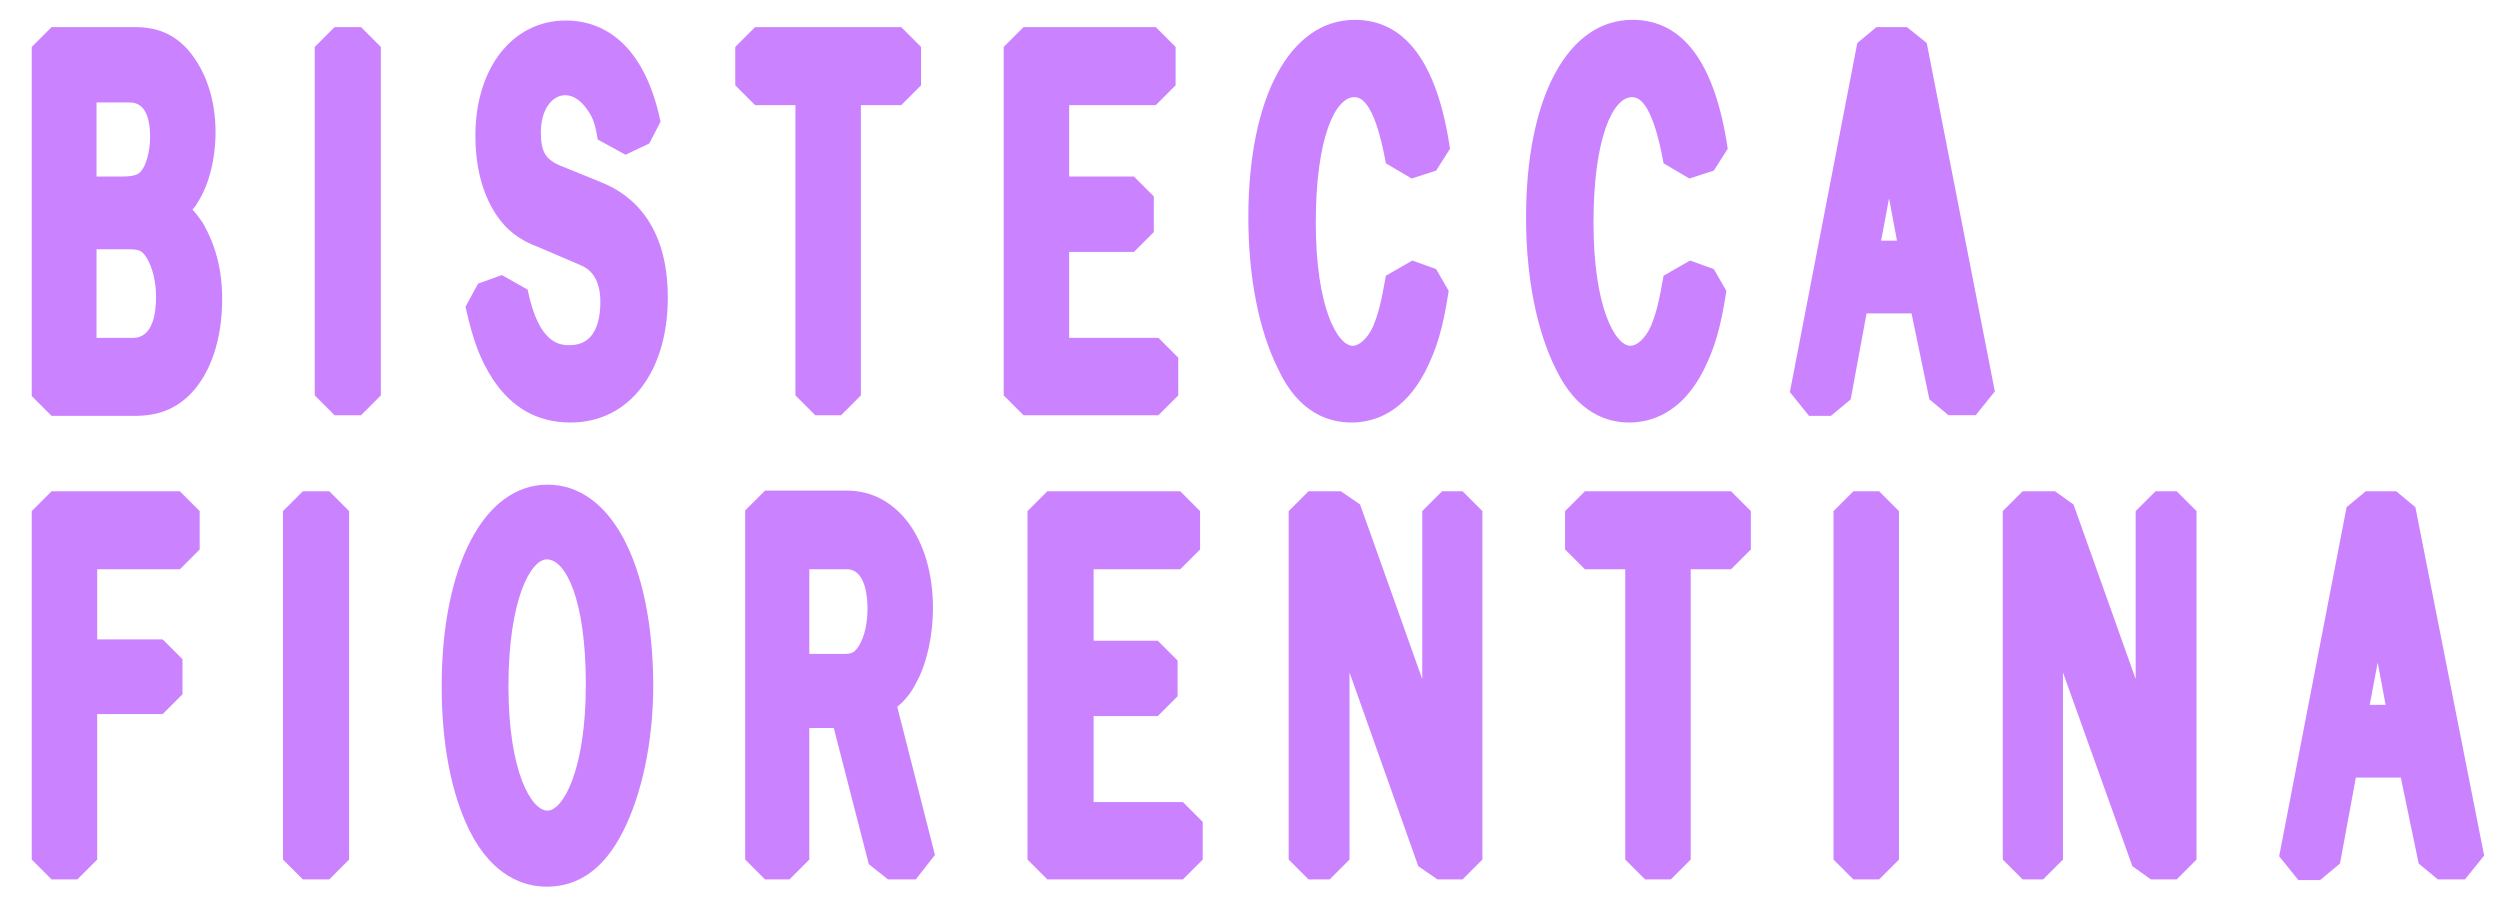
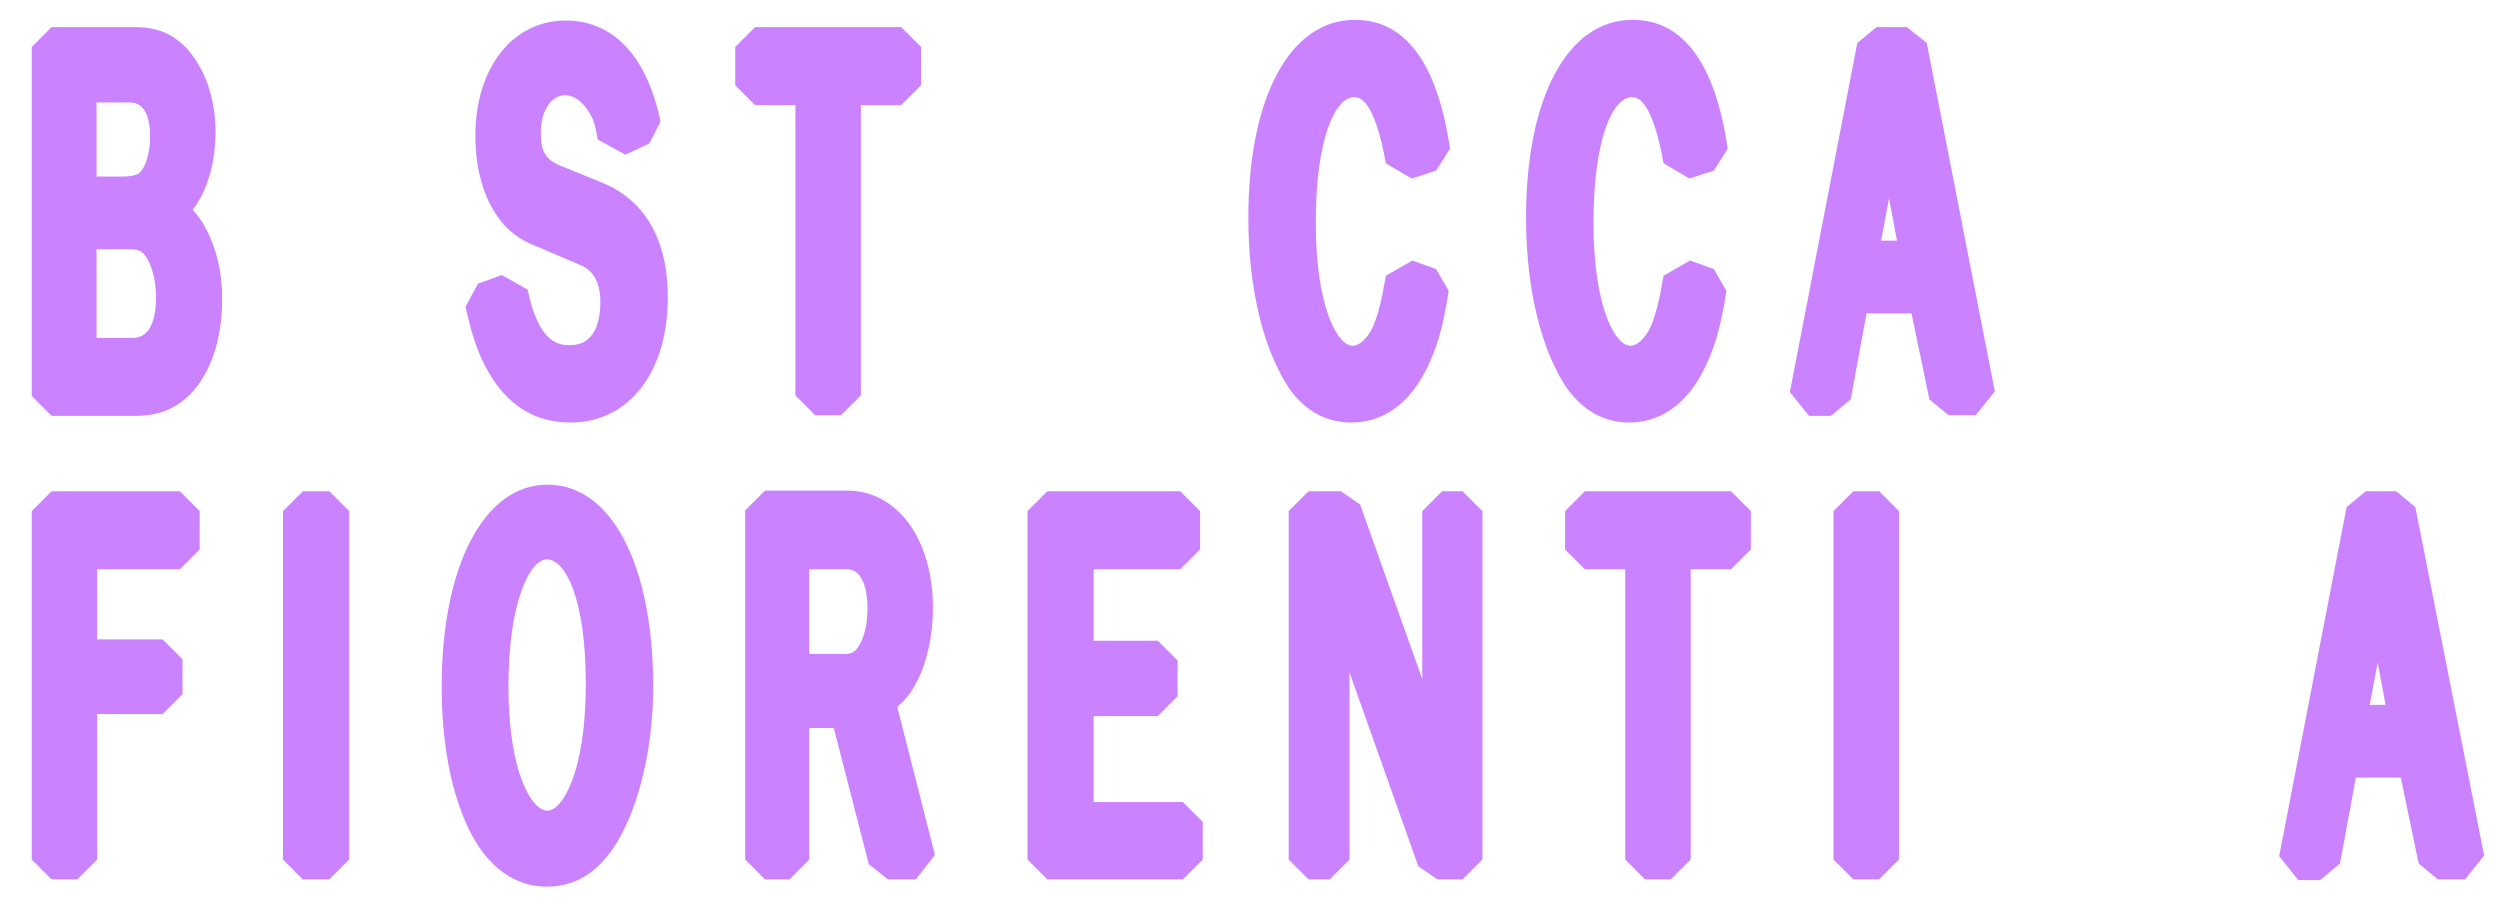
<svg xmlns="http://www.w3.org/2000/svg" version="1.1" id="Layer_2" x="0px" y="0px" viewBox="0 0 378.1 136.8" style="enable-background:new 0 0 378.1 136.8;" xml:space="preserve">
  <style type="text/css">
	.st0{fill:#CB82FF;}
</style>
  <g>
    <path class="st0" d="M138.6,103.2c1.6-2.9,2.5-7.2,2.5-11.2c0-10.5-5.4-17.8-13-17.8h-12.4l-3,3V130l3,3h3.7l3-3v-19.9h3.7   l5.3,20.6l2.9,2.3h4.2l2.9-3.7l-5.7-22.4C136.9,105.9,137.8,104.8,138.6,103.2z M122.4,86.1h5.7c2.9,0,3.1,4.5,3.1,5.9   c0,2.2-0.4,4.1-1.2,5.5c-0.7,1.2-1.2,1.4-2.3,1.4h-5.3V86.1z" />
    <path class="st0" d="M82.8,73.3c-9.6,0-16,12.3-16,30.5c0,8.6,1.4,16.1,4.2,21.8c3.5,7,8.3,8.5,11.7,8.5c4.9,0,8.7-2.8,11.5-8.3   c2.9-5.7,4.6-13.7,4.6-22.2C98.7,85.2,92.4,73.3,82.8,73.3z M82.7,84.6c2.8,0,5.9,5.9,5.9,18.9c0,13.1-3.5,19.1-5.8,19.1   c-2.4,0-5.9-5.8-5.9-18.8C76.9,90.6,80.3,84.6,82.7,84.6z" />
    <polygon class="st0" points="45.8,74.3 42.8,77.3 42.8,130 45.8,133 49.8,133 52.8,130 52.8,77.3 49.8,74.3  " />
    <polygon class="st0" points="7.8,74.3 4.8,77.3 4.8,130 7.8,133 11.7,133 14.7,130 14.7,108 24.6,108 27.6,105 27.6,99.7    24.6,96.7 14.7,96.7 14.7,86.1 27.2,86.1 30.2,83.1 30.2,77.3 27.2,74.3  " />
    <path class="st0" d="M365.3,76.7l-2.9-2.4h-4.6l-2.9,2.4l-10.2,52.8l2.9,3.6h3.3l3-2.5l2.4-13h6.8l2.7,13l2.9,2.4h4.1l2.9-3.6   L365.3,76.7z M358.4,106.6l1.2-6.4l1.2,6.4H358.4z" />
    <polygon class="st0" points="280.3,74.3 277.3,77.3 277.3,130 280.3,133 284.2,133 287.2,130 287.2,77.3 284.2,74.3  " />
    <polygon class="st0" points="218.1,74.3 215.1,77.3 215.1,102.7 205.7,76.3 202.8,74.3 197.9,74.3 194.9,77.3 194.9,130 197.9,133    201.1,133 204.1,130 204.1,101.7 214.5,131 217.4,133 221.2,133 224.2,130 224.2,77.3 221.2,74.3  " />
    <polygon class="st0" points="165.4,121.3 165.4,108.3 175.1,108.3 178.1,105.3 178.1,99.9 175.1,96.9 165.4,96.9 165.4,86.1    178.5,86.1 181.5,83.1 181.5,77.3 178.5,74.3 158.4,74.3 155.4,77.3 155.4,130 158.4,133 178.9,133 181.9,130 181.9,124.3    178.9,121.3  " />
    <polygon class="st0" points="239.7,74.3 236.7,77.3 236.7,83.1 239.7,86.1 245.8,86.1 245.8,130 248.8,133 252.7,133 255.7,130    255.7,86.1 261.8,86.1 264.8,83.1 264.8,77.3 261.8,74.3  " />
-     <polygon class="st0" points="326,74.3 323,77.3 323,102.7 313.6,76.3 310.8,74.3 305.9,74.3 302.9,77.3 302.9,130 305.9,133    309,133 312,130 312,101.7 322.5,131 325.3,133 329.2,133 332.2,130 332.2,77.3 329.2,74.3  " />
    <path class="st0" d="M29.1,31.7c0.3-0.3,0.6-0.7,0.8-1.1c1.7-2.6,2.7-6.6,2.7-10.6c0-5-1.5-9.4-4.2-12.5c-2.2-2.4-4.6-3.4-8.1-3.4   H7.8l-3,3v52.8l3,3h12.5c3.6,0,6.2-1,8.5-3.3c3.1-3.2,4.8-8.3,4.8-14.4c0-4.4-1-8.2-3-11.6C30.1,32.9,29.6,32.2,29.1,31.7z    M21.4,25.8c-0.3,0.4-0.7,0.9-2.9,0.9h-3.9V15.5h4.9c0.8,0,3.2,0,3.2,5.2C22.7,23.1,22,25.1,21.4,25.8z M14.6,37.7h4.9   c1.7,0,2.1,0.3,2.8,1.5c0.8,1.4,1.3,3.5,1.3,5.7c0,2.3-0.4,6.2-3.5,6.2h-5.5V37.7z" />
-     <polygon class="st0" points="178.2,59.8 178.2,54.1 175.2,51.1 161.7,51.1 161.7,38.1 171.5,38.1 174.5,35.1 174.5,29.7    171.5,26.7 161.7,26.7 161.7,15.9 174.8,15.9 177.8,12.9 177.8,7.1 174.8,4.1 154.8,4.1 151.8,7.1 151.8,59.8 154.8,62.8    175.2,62.8  " />
    <path class="st0" d="M288.4,4.1h-4.6l-2.9,2.4l-10.2,52.8l2.9,3.6h3.3l3-2.5l2.4-13h6.8l2.7,13l2.9,2.4h4.1l2.9-3.6L291.4,6.5   L288.4,4.1z M284.5,36.4l1.2-6.4l1.2,6.4H284.5z" />
    <path class="st0" d="M204.4,63.9c3.3,0,7.9-1.4,11.2-7.8c1.7-3.4,2.6-6.3,3.5-12.1l-1.9-3.3l-3.6-1.3l-4,2.3   c-0.7,4-1.1,5.6-1.9,7.6c-0.9,2-2.2,3-3.1,3c-2.3,0-5.6-5.8-5.6-18.6c0-13,3-19,5.8-19c0.7,0,3,0,4.8,10l3.9,2.3l3.7-1.2l2.1-3.3   c-1.9-12.9-6.7-19.5-14.4-19.5c-9.8,0-16.1,11.7-16.1,29.9c0,9,1.6,17.1,4.5,22.9C196.4,62.5,201,63.9,204.4,63.9z" />
    <polygon class="st0" points="120.3,15.9 120.3,59.8 123.3,62.8 127.2,62.8 130.2,59.8 130.2,15.9 136.3,15.9 139.3,12.9 139.3,7.1    136.3,4.1 114.2,4.1 111.2,7.1 111.2,12.9 114.2,15.9  " />
    <path class="st0" d="M91,27.6l-5.9-2.4c-2.6-1-3.3-2.2-3.3-5.2c0-3.3,1.6-5.6,3.7-5.6c1.2,0,2.4,0.8,3.4,2.3c0.7,1,1.1,1.9,1.5,4.4   l4.2,2.3l3.6-1.7l1.7-3.3C97.1,5,89.7,3.1,85.6,3.1c-8.1,0-13.7,7.2-13.7,17.4c0,4.6,1,8.7,3.1,11.9c1.6,2.4,3.5,3.9,6.5,5l6.3,2.7   c2.5,1,3,3.6,3,5.5c0,3-0.8,6.6-4.6,6.6c-1.4,0-4.7,0-6.4-8.4l-3.9-2.2l-3.6,1.3l-1.9,3.5c1.2,5.3,2.2,7.9,4.1,10.9   c2.9,4.4,6.8,6.6,11.8,6.6c8.8,0,14.7-7.6,14.7-18.9C101,33.9,95.5,29.4,91,27.6z" />
    <path class="st0" d="M246.4,63.9c3.3,0,7.9-1.4,11.2-7.8c1.7-3.4,2.6-6.3,3.5-12.1l-1.9-3.3l-3.6-1.3l-4,2.3   c-0.7,4-1.1,5.6-1.9,7.6c-0.9,2-2.2,3-3.1,3c-2.3,0-5.6-5.8-5.6-18.6c0-13,3-19,5.8-19c0.7,0,3,0,4.8,10l3.9,2.3l3.7-1.2l2.1-3.3   c-1.9-12.9-6.7-19.5-14.4-19.5c-9.8,0-16.1,11.7-16.1,29.9c0,9,1.6,17.1,4.5,22.9C238.5,62.5,243.1,63.9,246.4,63.9z" />
-     <polygon class="st0" points="50.6,4.1 47.6,7.1 47.6,59.8 50.6,62.8 54.6,62.8 57.6,59.8 57.6,7.1 54.6,4.1  " />
  </g>
</svg>